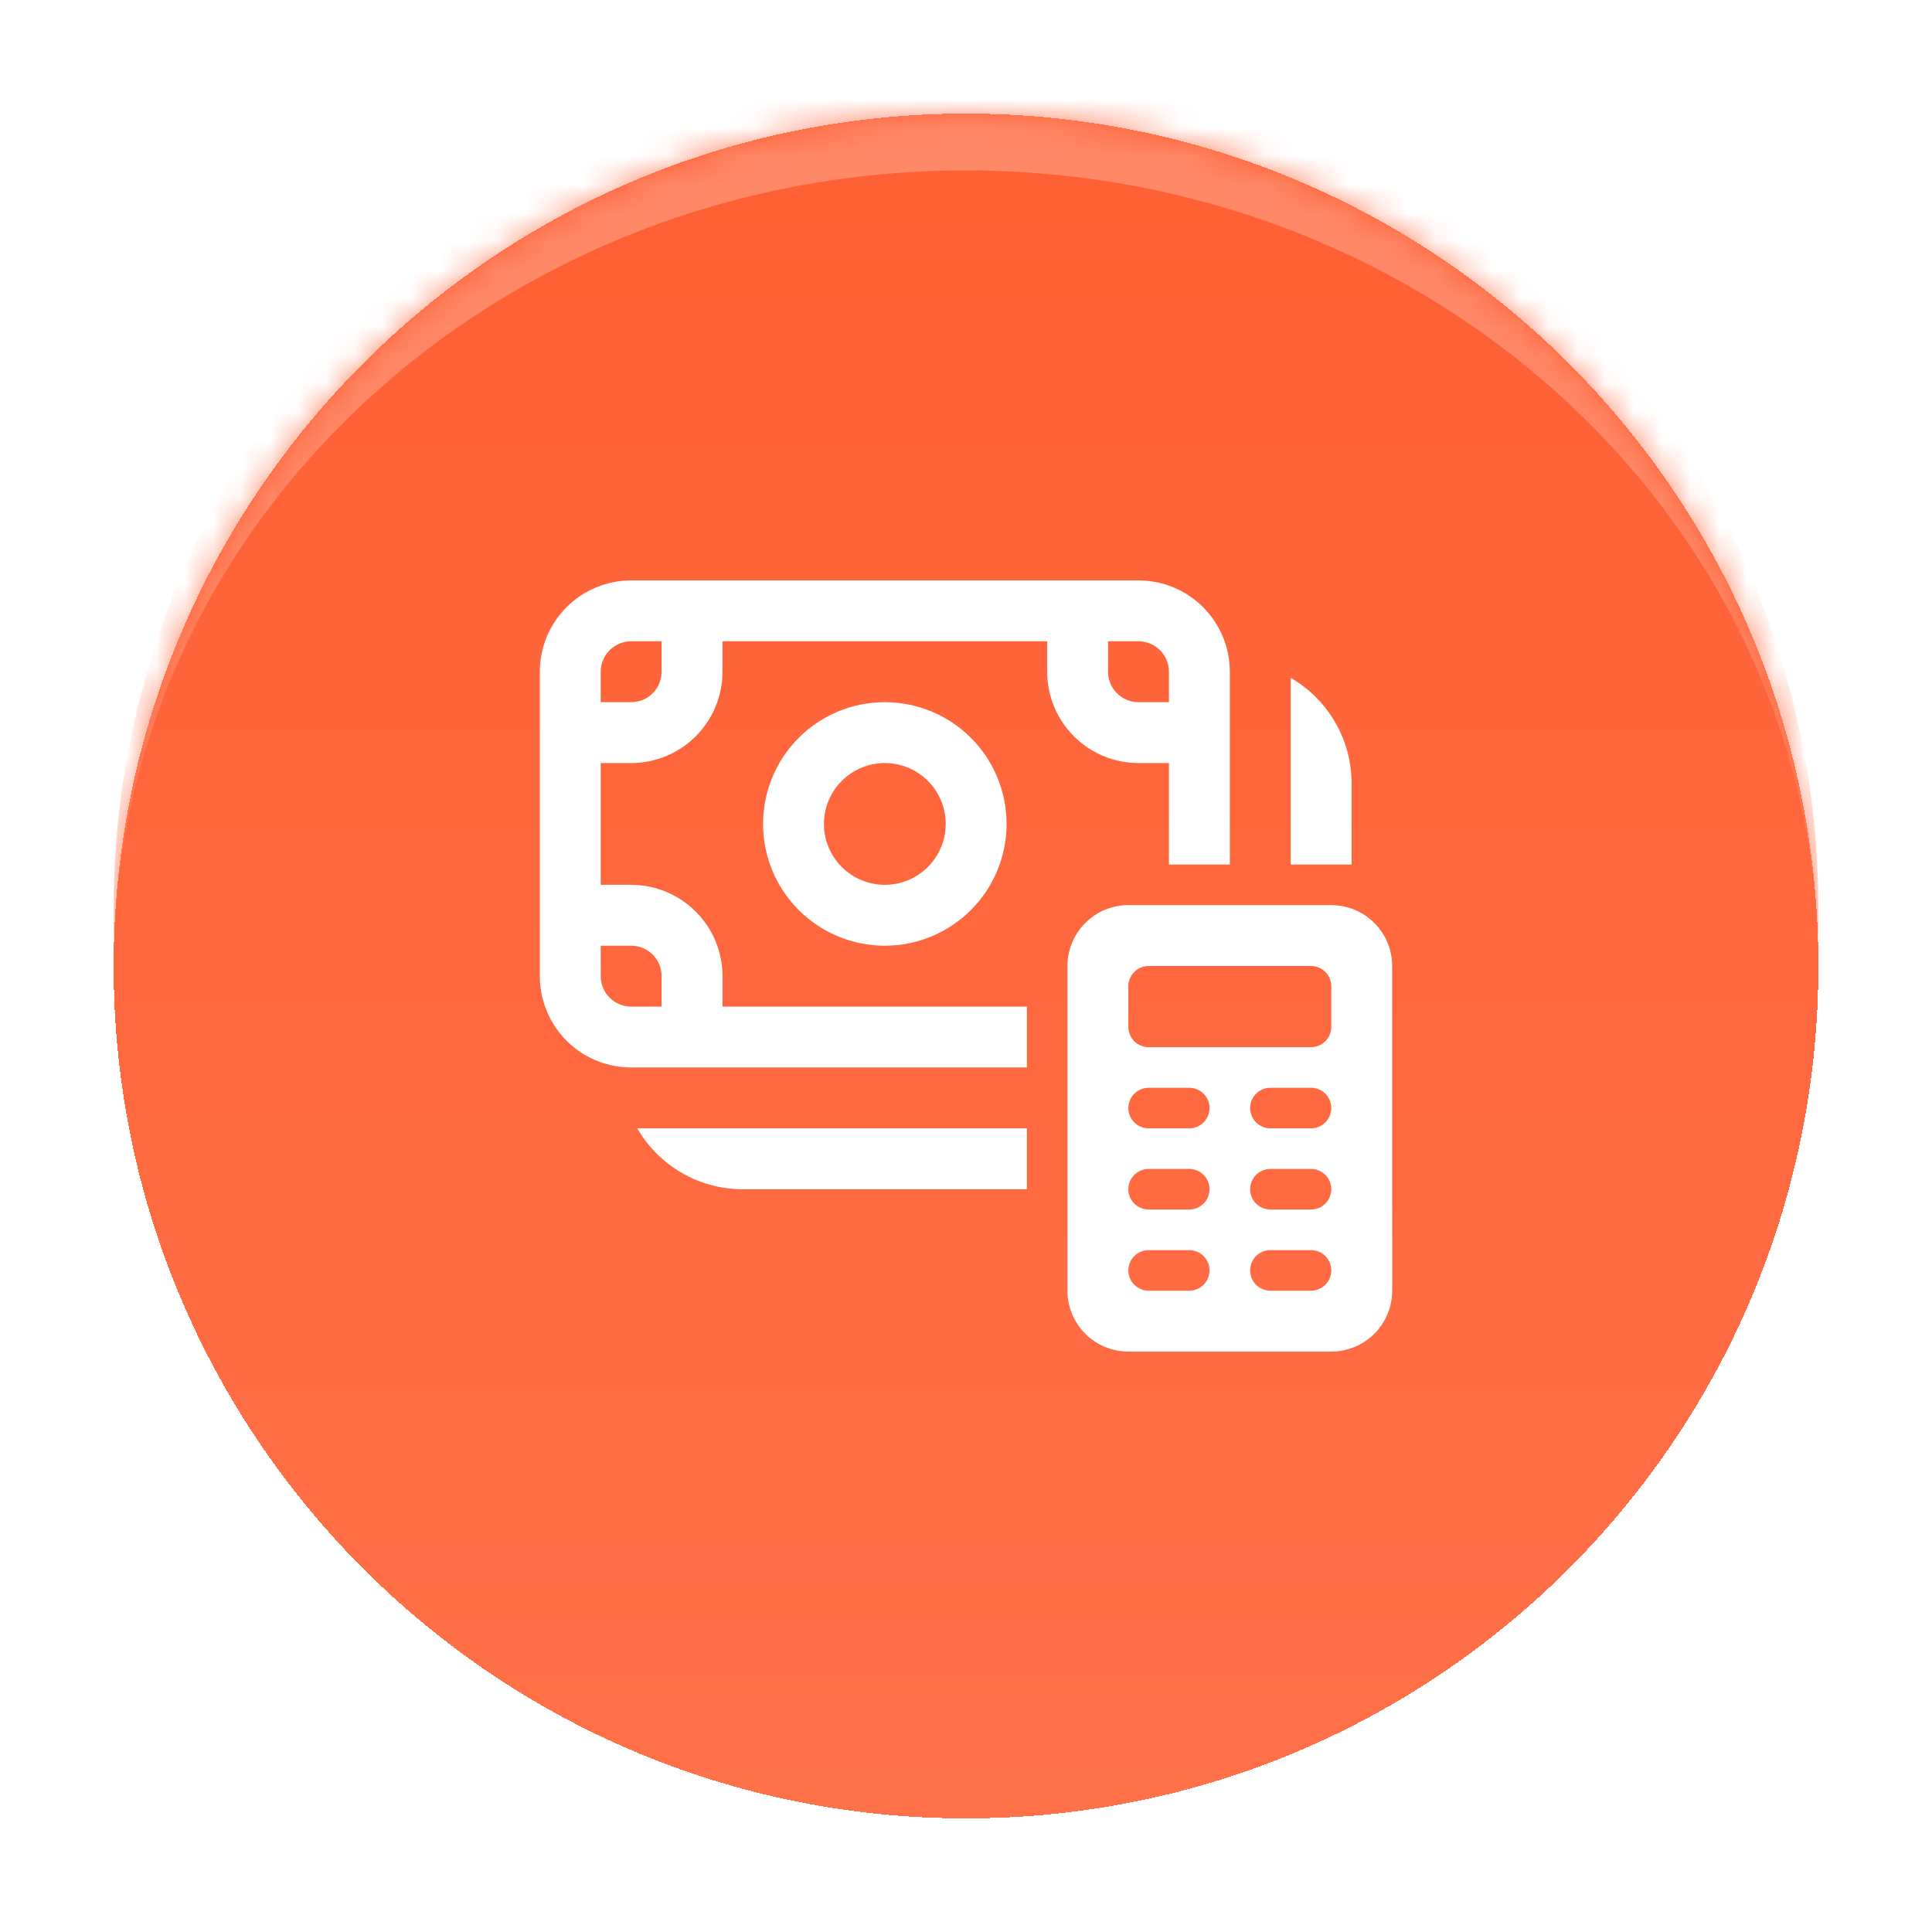
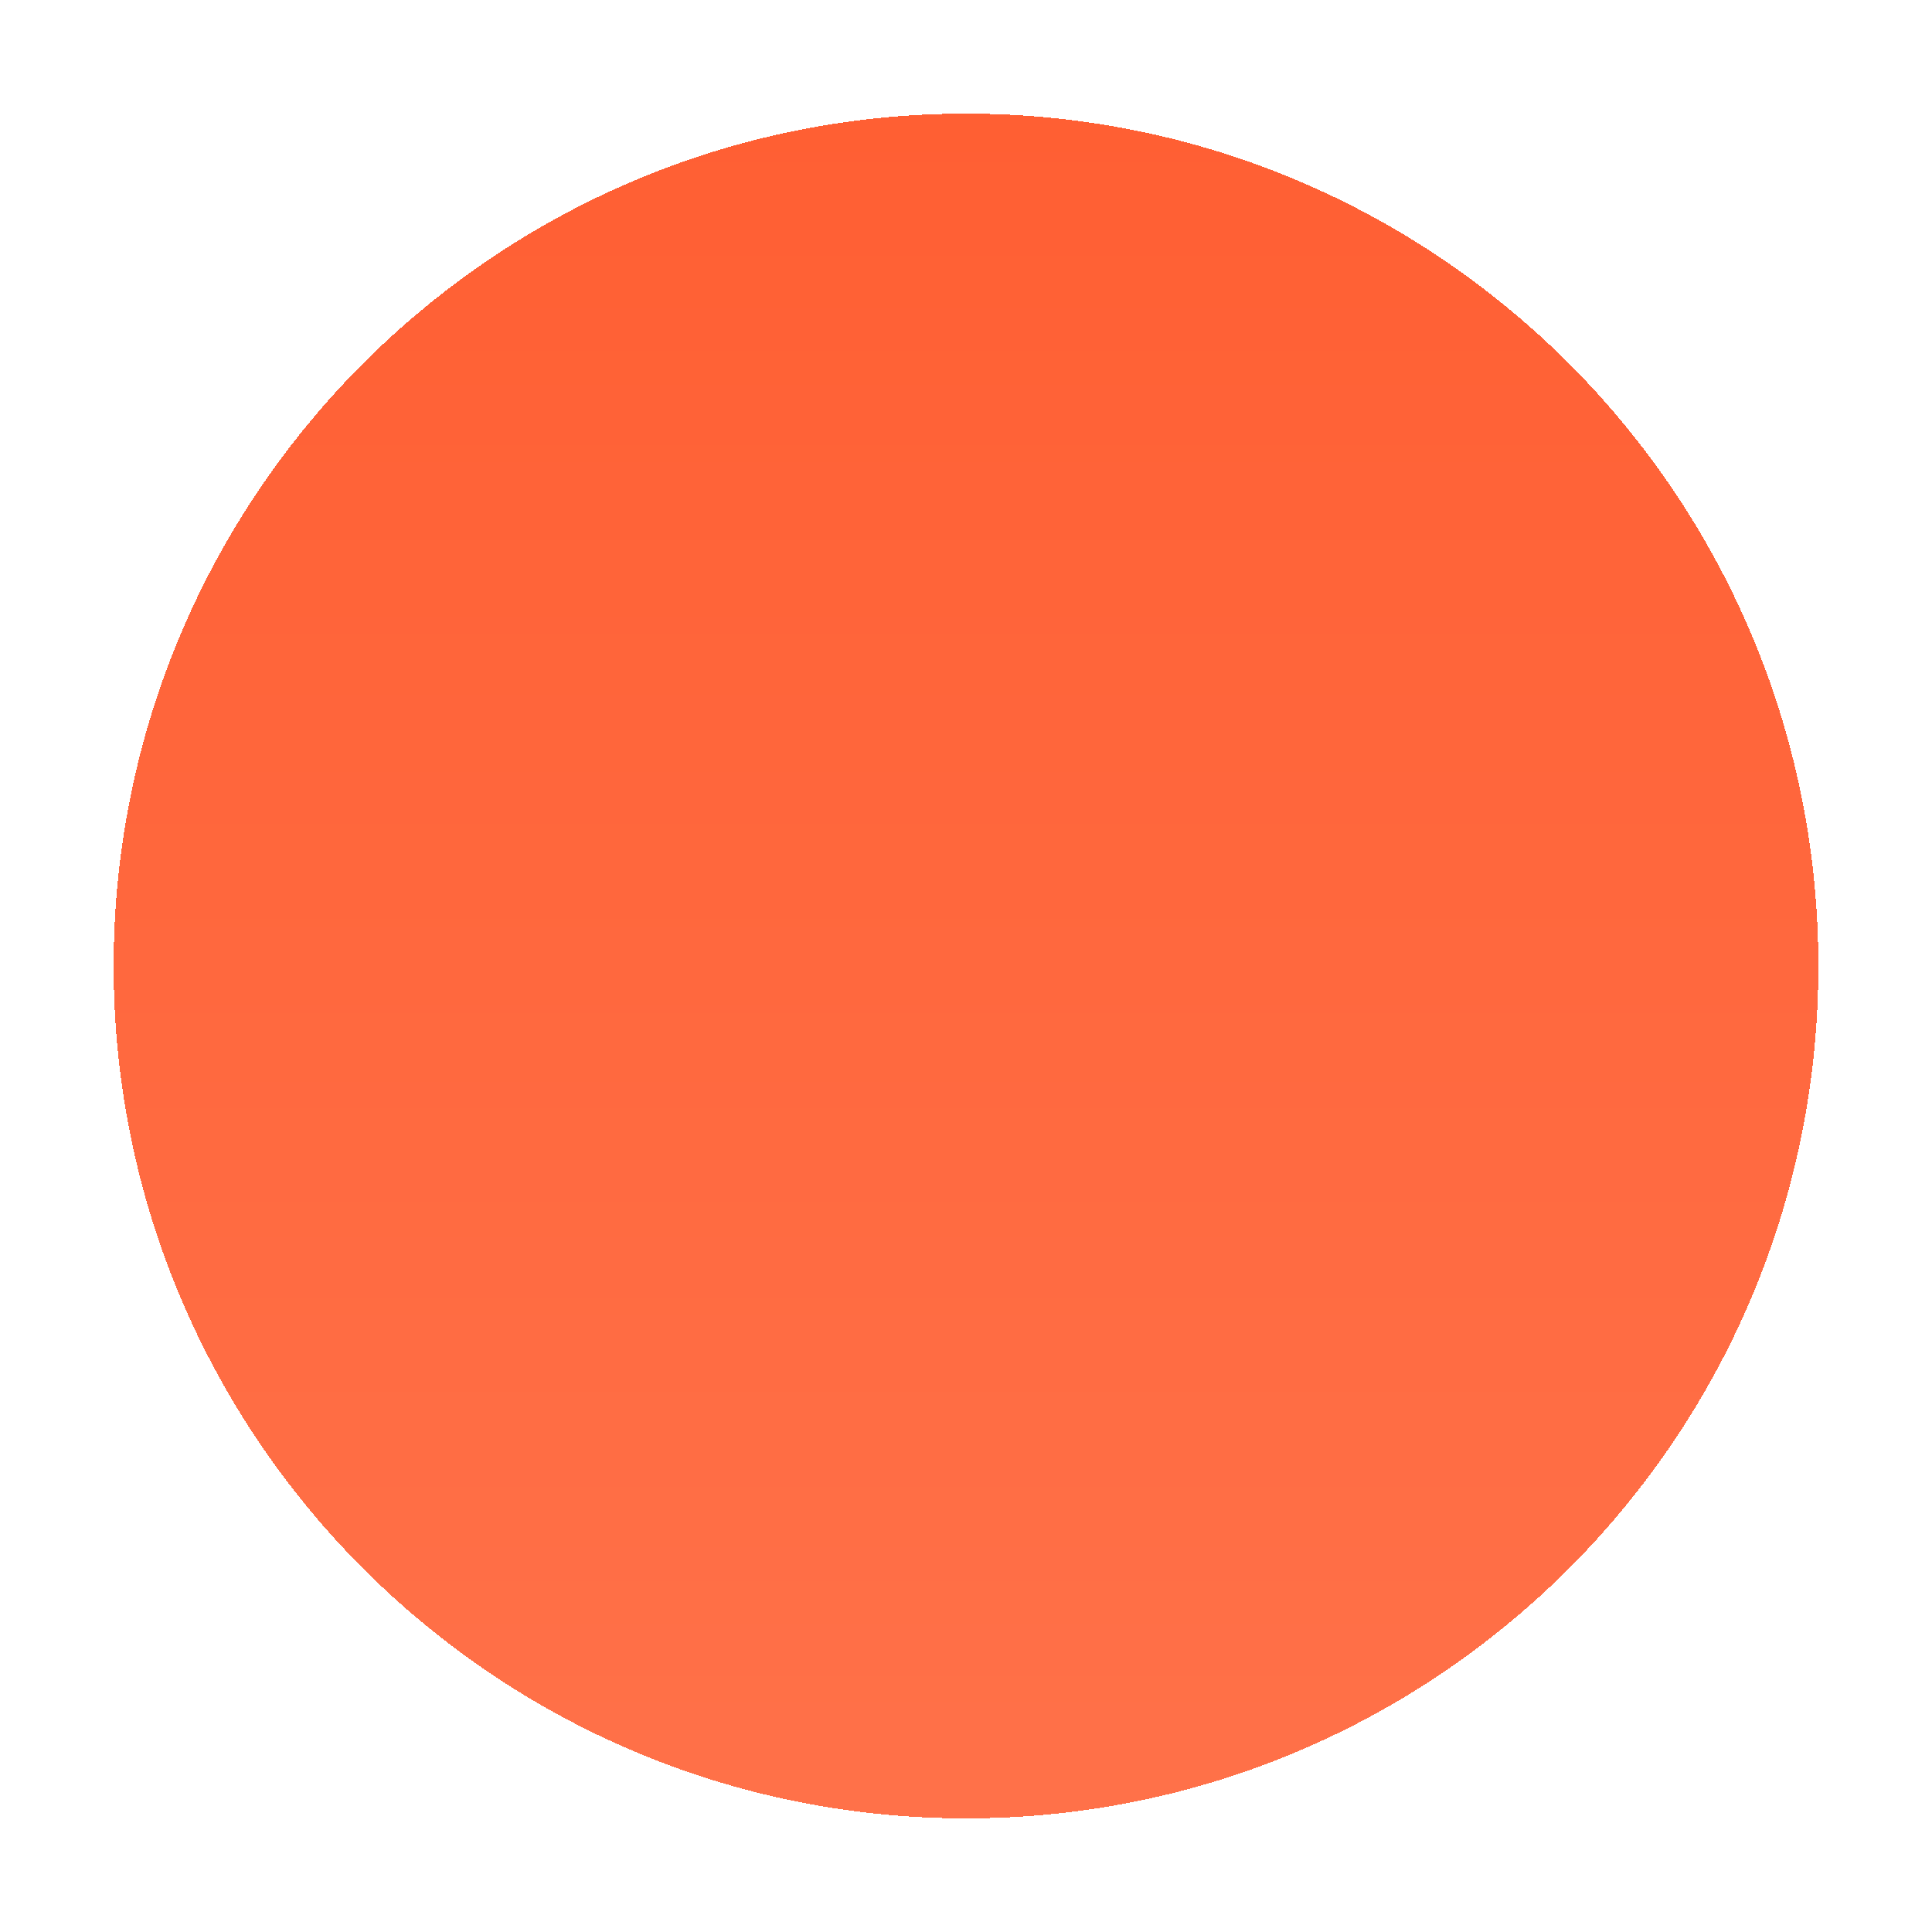
<svg xmlns="http://www.w3.org/2000/svg" width="68" height="68" viewBox="0 0 68 68" fill="none">
  <g filter="url(#filter0_d_1037_1566)">
    <mask id="path-1-inside-1_1037_1566" fill="white">
      <path d="M4 30C4 13.431 17.431 0 34 0C50.569 0 64 13.431 64 30C64 46.569 50.569 60 34 60C17.431 60 4 46.569 4 30Z" />
    </mask>
    <path d="M4 30C4 13.431 17.431 0 34 0C50.569 0 64 13.431 64 30C64 46.569 50.569 60 34 60C17.431 60 4 46.569 4 30Z" fill="url(#paint0_linear_1037_1566)" shape-rendering="crispEdges" />
-     <path d="M31.143 20.714C30.006 20.714 28.916 21.166 28.112 21.97C27.309 22.773 26.857 23.863 26.857 25C26.857 26.137 27.309 27.227 28.112 28.03C28.916 28.834 30.006 29.286 31.143 29.286C32.279 29.286 33.37 28.834 34.173 28.03C34.977 27.227 35.429 26.137 35.429 25C35.429 23.863 34.977 22.773 34.173 21.97C33.37 21.166 32.279 20.714 31.143 20.714ZM29 25C29 24.432 29.226 23.887 29.628 23.485C30.029 23.083 30.575 22.857 31.143 22.857C31.711 22.857 32.256 23.083 32.658 23.485C33.06 23.887 33.286 24.432 33.286 25C33.286 25.568 33.06 26.113 32.658 26.515C32.256 26.917 31.711 27.143 31.143 27.143C30.575 27.143 30.029 26.917 29.628 26.515C29.226 26.113 29 25.568 29 25ZM19 19.643C19 18.79 19.339 17.973 19.941 17.37C20.544 16.767 21.362 16.429 22.214 16.429H40.071C40.493 16.429 40.911 16.512 41.301 16.673C41.691 16.835 42.046 17.072 42.344 17.37C42.643 17.669 42.88 18.023 43.041 18.413C43.203 18.803 43.286 19.221 43.286 19.643V26.429H41.143V22.857H40.071C39.219 22.857 38.401 22.518 37.799 21.916C37.196 21.313 36.857 20.495 36.857 19.643V18.571H25.429V19.643C25.429 20.495 25.09 21.313 24.487 21.916C23.884 22.518 23.067 22.857 22.214 22.857H21.143V27.143H22.214C23.067 27.143 23.884 27.482 24.487 28.084C25.09 28.687 25.429 29.505 25.429 30.357V31.429H36.143V33.571H22.214C21.362 33.571 20.544 33.233 19.941 32.63C19.339 32.027 19 31.21 19 30.357V19.643ZM22.214 18.571C21.93 18.571 21.658 18.684 21.457 18.885C21.256 19.086 21.143 19.359 21.143 19.643V20.714H22.214C22.498 20.714 22.771 20.601 22.972 20.401C23.173 20.2 23.286 19.927 23.286 19.643V18.571H22.214ZM41.143 20.714V19.643C41.143 19.359 41.03 19.086 40.829 18.885C40.628 18.684 40.356 18.571 40.071 18.571H39V19.643C39 20.234 39.48 20.714 40.071 20.714H41.143ZM21.143 30.357C21.143 30.949 21.623 31.429 22.214 31.429H23.286V30.357C23.286 30.073 23.173 29.8 22.972 29.599C22.771 29.399 22.498 29.286 22.214 29.286H21.143V30.357ZM22.43 35.714H36.143V37.857H26.143C25.39 37.857 24.651 37.66 23.999 37.283C23.348 36.907 22.806 36.366 22.43 35.714ZM47.571 26.429V23.571C47.572 22.819 47.374 22.08 46.998 21.428C46.621 20.776 46.08 20.235 45.429 19.859V26.429H47.571ZM39.714 27.857C39.146 27.857 38.601 28.083 38.199 28.485C37.797 28.887 37.571 29.432 37.571 30V41.429C37.571 41.997 37.797 42.542 38.199 42.944C38.601 43.346 39.146 43.571 39.714 43.571H46.857C47.425 43.571 47.971 43.346 48.372 42.944C48.774 42.542 49 41.997 49 41.429V30C49 29.432 48.774 28.887 48.372 28.485C47.971 28.083 47.425 27.857 46.857 27.857H39.714ZM40.429 34.286H41.857C42.047 34.286 42.228 34.361 42.362 34.495C42.496 34.629 42.571 34.811 42.571 35C42.571 35.189 42.496 35.371 42.362 35.505C42.228 35.639 42.047 35.714 41.857 35.714H40.429C40.239 35.714 40.057 35.639 39.923 35.505C39.789 35.371 39.714 35.189 39.714 35C39.714 34.811 39.789 34.629 39.923 34.495C40.057 34.361 40.239 34.286 40.429 34.286ZM44.714 34.286H46.143C46.332 34.286 46.514 34.361 46.648 34.495C46.782 34.629 46.857 34.811 46.857 35C46.857 35.189 46.782 35.371 46.648 35.505C46.514 35.639 46.332 35.714 46.143 35.714H44.714C44.525 35.714 44.343 35.639 44.209 35.505C44.075 35.371 44 35.189 44 35C44 34.811 44.075 34.629 44.209 34.495C44.343 34.361 44.525 34.286 44.714 34.286ZM40.429 37.143H41.857C42.047 37.143 42.228 37.218 42.362 37.352C42.496 37.486 42.571 37.668 42.571 37.857C42.571 38.047 42.496 38.228 42.362 38.362C42.228 38.496 42.047 38.571 41.857 38.571H40.429C40.239 38.571 40.057 38.496 39.923 38.362C39.789 38.228 39.714 38.047 39.714 37.857C39.714 37.668 39.789 37.486 39.923 37.352C40.057 37.218 40.239 37.143 40.429 37.143ZM44.714 37.143H46.143C46.332 37.143 46.514 37.218 46.648 37.352C46.782 37.486 46.857 37.668 46.857 37.857C46.857 38.047 46.782 38.228 46.648 38.362C46.514 38.496 46.332 38.571 46.143 38.571H44.714C44.525 38.571 44.343 38.496 44.209 38.362C44.075 38.228 44 38.047 44 37.857C44 37.668 44.075 37.486 44.209 37.352C44.343 37.218 44.525 37.143 44.714 37.143ZM40.429 40H41.857C42.047 40 42.228 40.075 42.362 40.209C42.496 40.343 42.571 40.525 42.571 40.714C42.571 40.904 42.496 41.085 42.362 41.219C42.228 41.353 42.047 41.429 41.857 41.429H40.429C40.239 41.429 40.057 41.353 39.923 41.219C39.789 41.085 39.714 40.904 39.714 40.714C39.714 40.525 39.789 40.343 39.923 40.209C40.057 40.075 40.239 40 40.429 40ZM44.714 40H46.143C46.332 40 46.514 40.075 46.648 40.209C46.782 40.343 46.857 40.525 46.857 40.714C46.857 40.904 46.782 41.085 46.648 41.219C46.514 41.353 46.332 41.429 46.143 41.429H44.714C44.525 41.429 44.343 41.353 44.209 41.219C44.075 41.085 44 40.904 44 40.714C44 40.525 44.075 40.343 44.209 40.209C44.343 40.075 44.525 40 44.714 40ZM39.714 30.714C39.714 30.525 39.789 30.343 39.923 30.209C40.057 30.075 40.239 30 40.429 30H46.143C46.332 30 46.514 30.075 46.648 30.209C46.782 30.343 46.857 30.525 46.857 30.714V32.143C46.857 32.332 46.782 32.514 46.648 32.648C46.514 32.782 46.332 32.857 46.143 32.857H40.429C40.239 32.857 40.057 32.782 39.923 32.648C39.789 32.514 39.714 32.332 39.714 32.143V30.714Z" fill="white" />
-     <path d="M4 28C4 11.431 17.431 -2 34 -2C50.569 -2 64 11.431 64 28V30C64 14.536 50.569 2 34 2C17.431 2 4 14.536 4 30V28ZM64 60H4H64ZM4 60V0V60ZM64 0V60V0Z" fill="#FF8867" mask="url(#path-1-inside-1_1037_1566)" />
  </g>
  <defs>
    <filter id="filter0_d_1037_1566" x="0" y="0" width="68" height="68" filterUnits="userSpaceOnUse" color-interpolation-filters="sRGB">
      <feFlood flood-opacity="0" result="BackgroundImageFix" />
      <feColorMatrix in="SourceAlpha" type="matrix" values="0 0 0 0 0 0 0 0 0 0 0 0 0 0 0 0 0 0 127 0" result="hardAlpha" />
      <feOffset dy="4" />
      <feGaussianBlur stdDeviation="2" />
      <feComposite in2="hardAlpha" operator="out" />
      <feColorMatrix type="matrix" values="0 0 0 0 0 0 0 0 0 0 0 0 0 0 0 0 0 0 0.1 0" />
      <feBlend mode="normal" in2="BackgroundImageFix" result="effect1_dropShadow_1037_1566" />
      <feBlend mode="normal" in="SourceGraphic" in2="effect1_dropShadow_1037_1566" result="shape" />
    </filter>
    <linearGradient id="paint0_linear_1037_1566" x1="34" y1="0" x2="34" y2="60" gradientUnits="userSpaceOnUse">
      <stop stop-color="#FF5F33" />
      <stop offset="1" stop-color="#FF7149" />
    </linearGradient>
  </defs>
</svg>